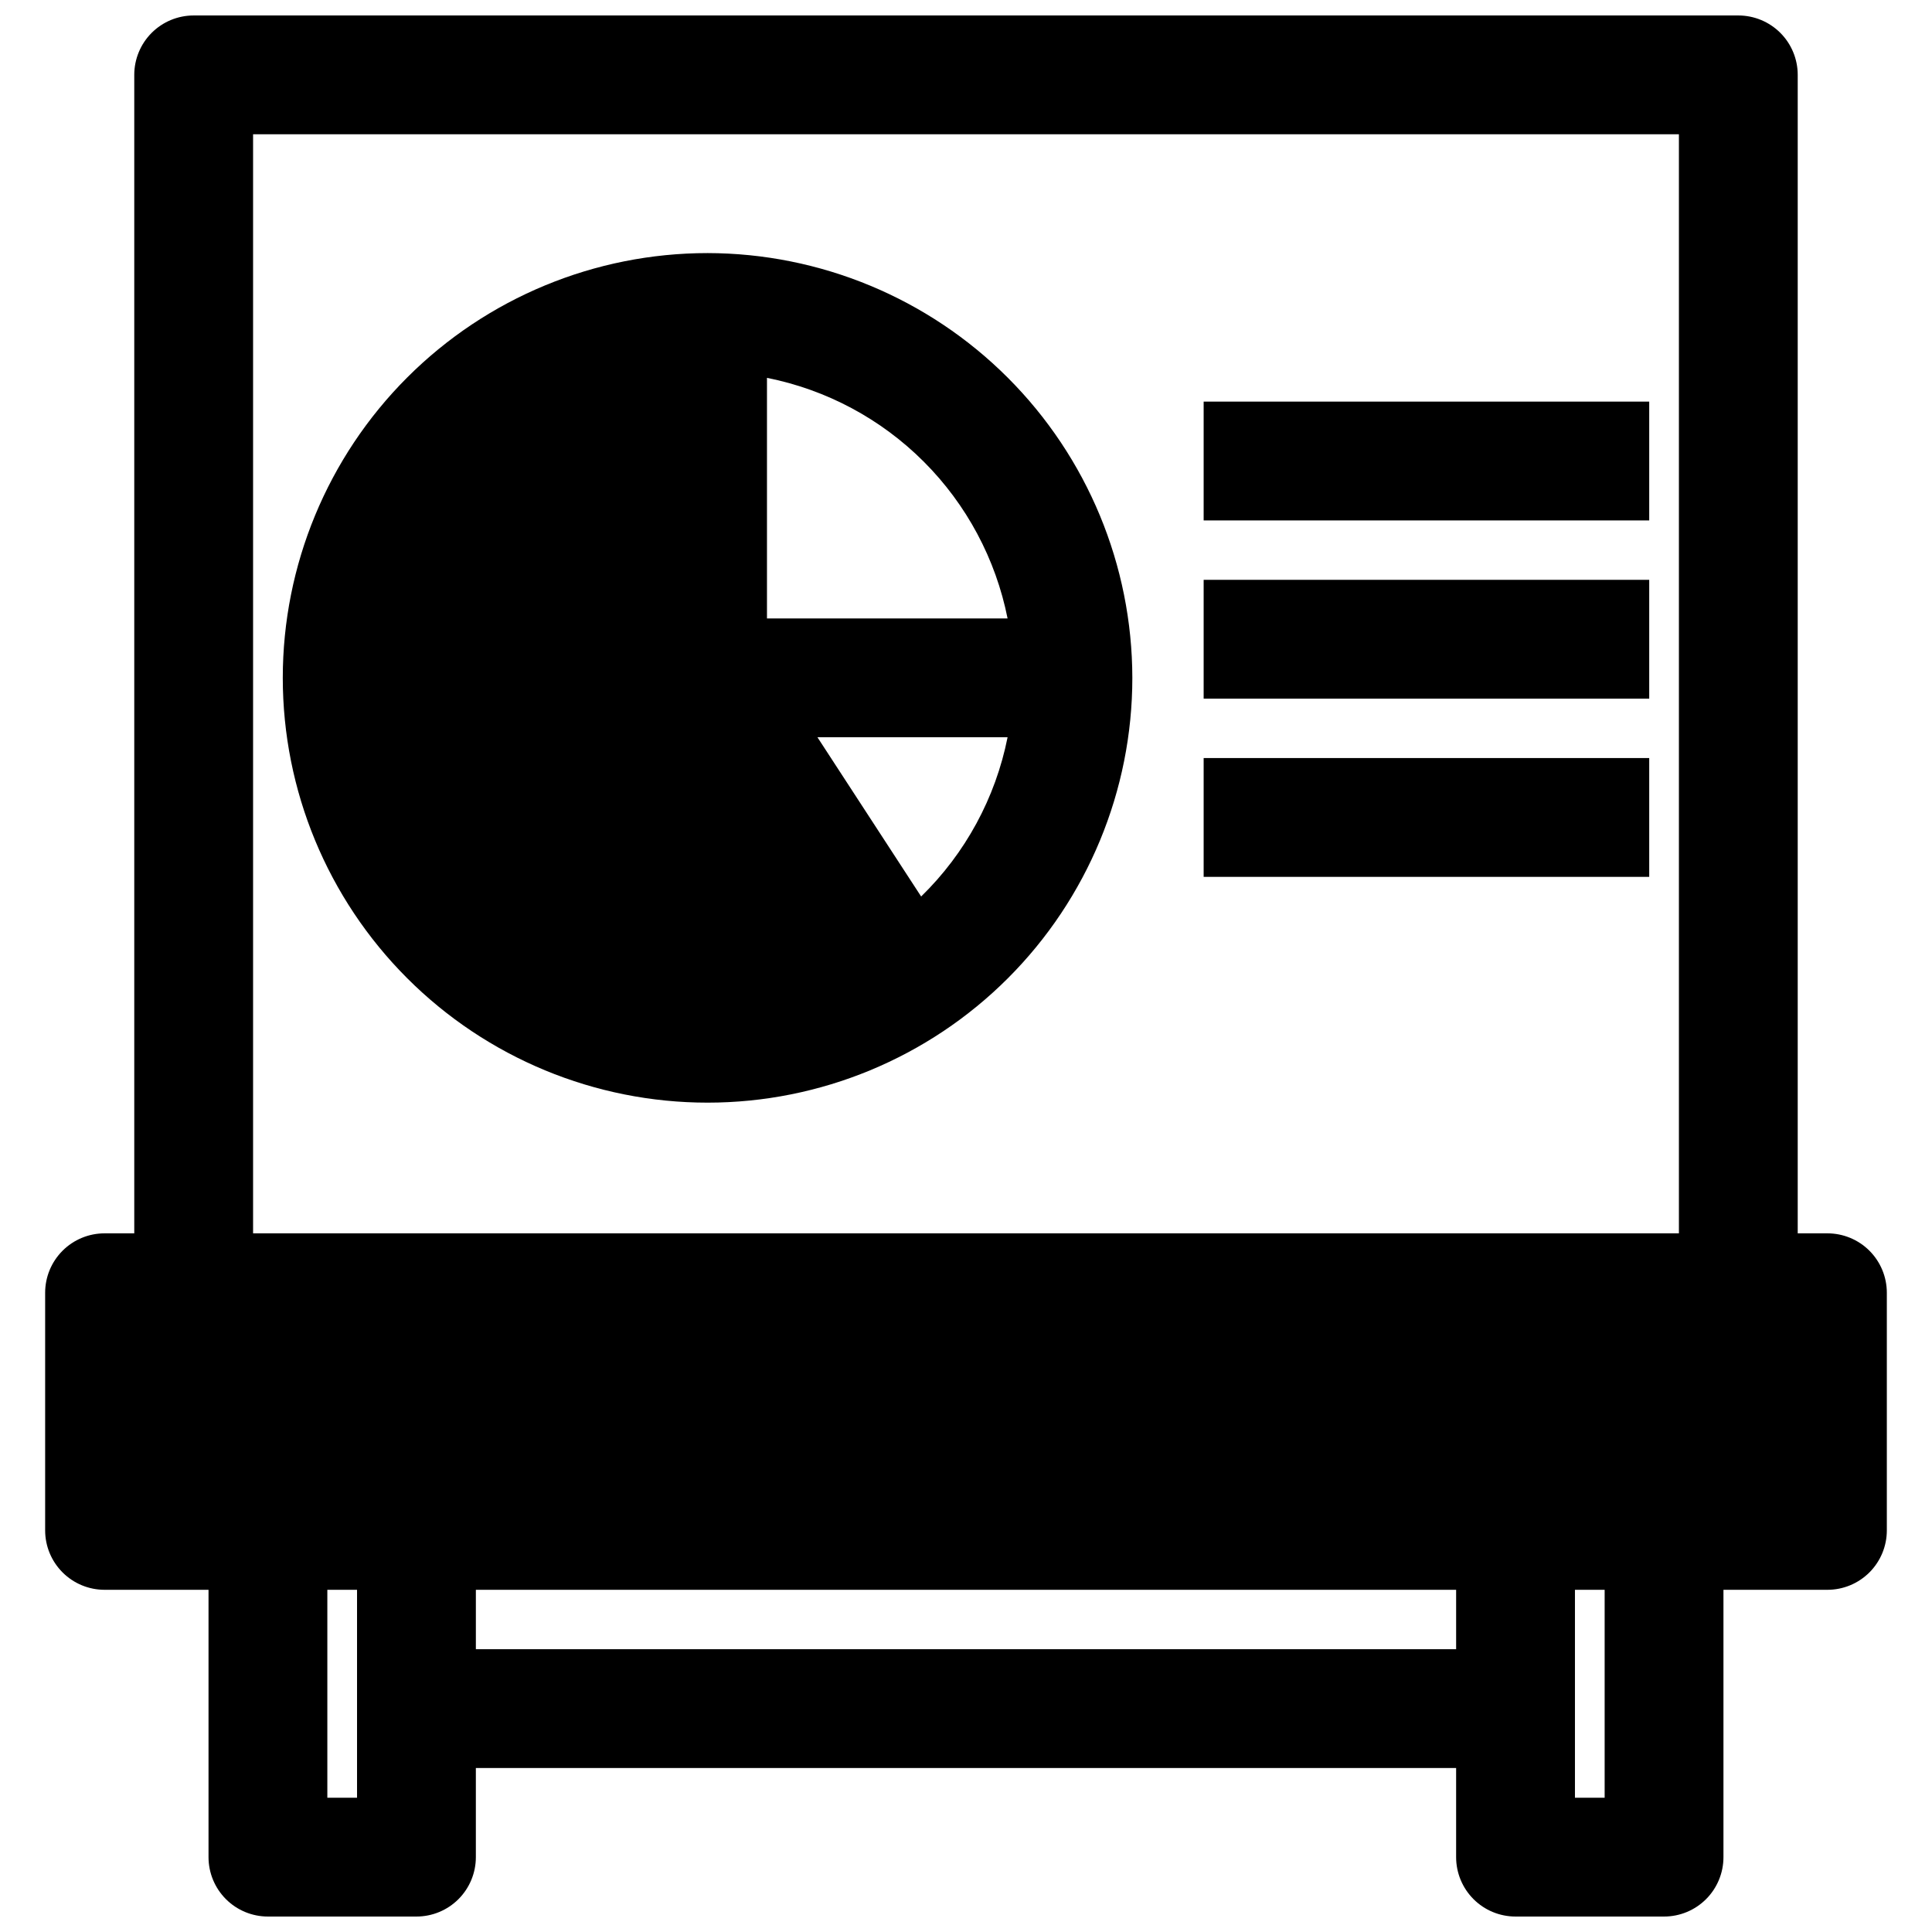
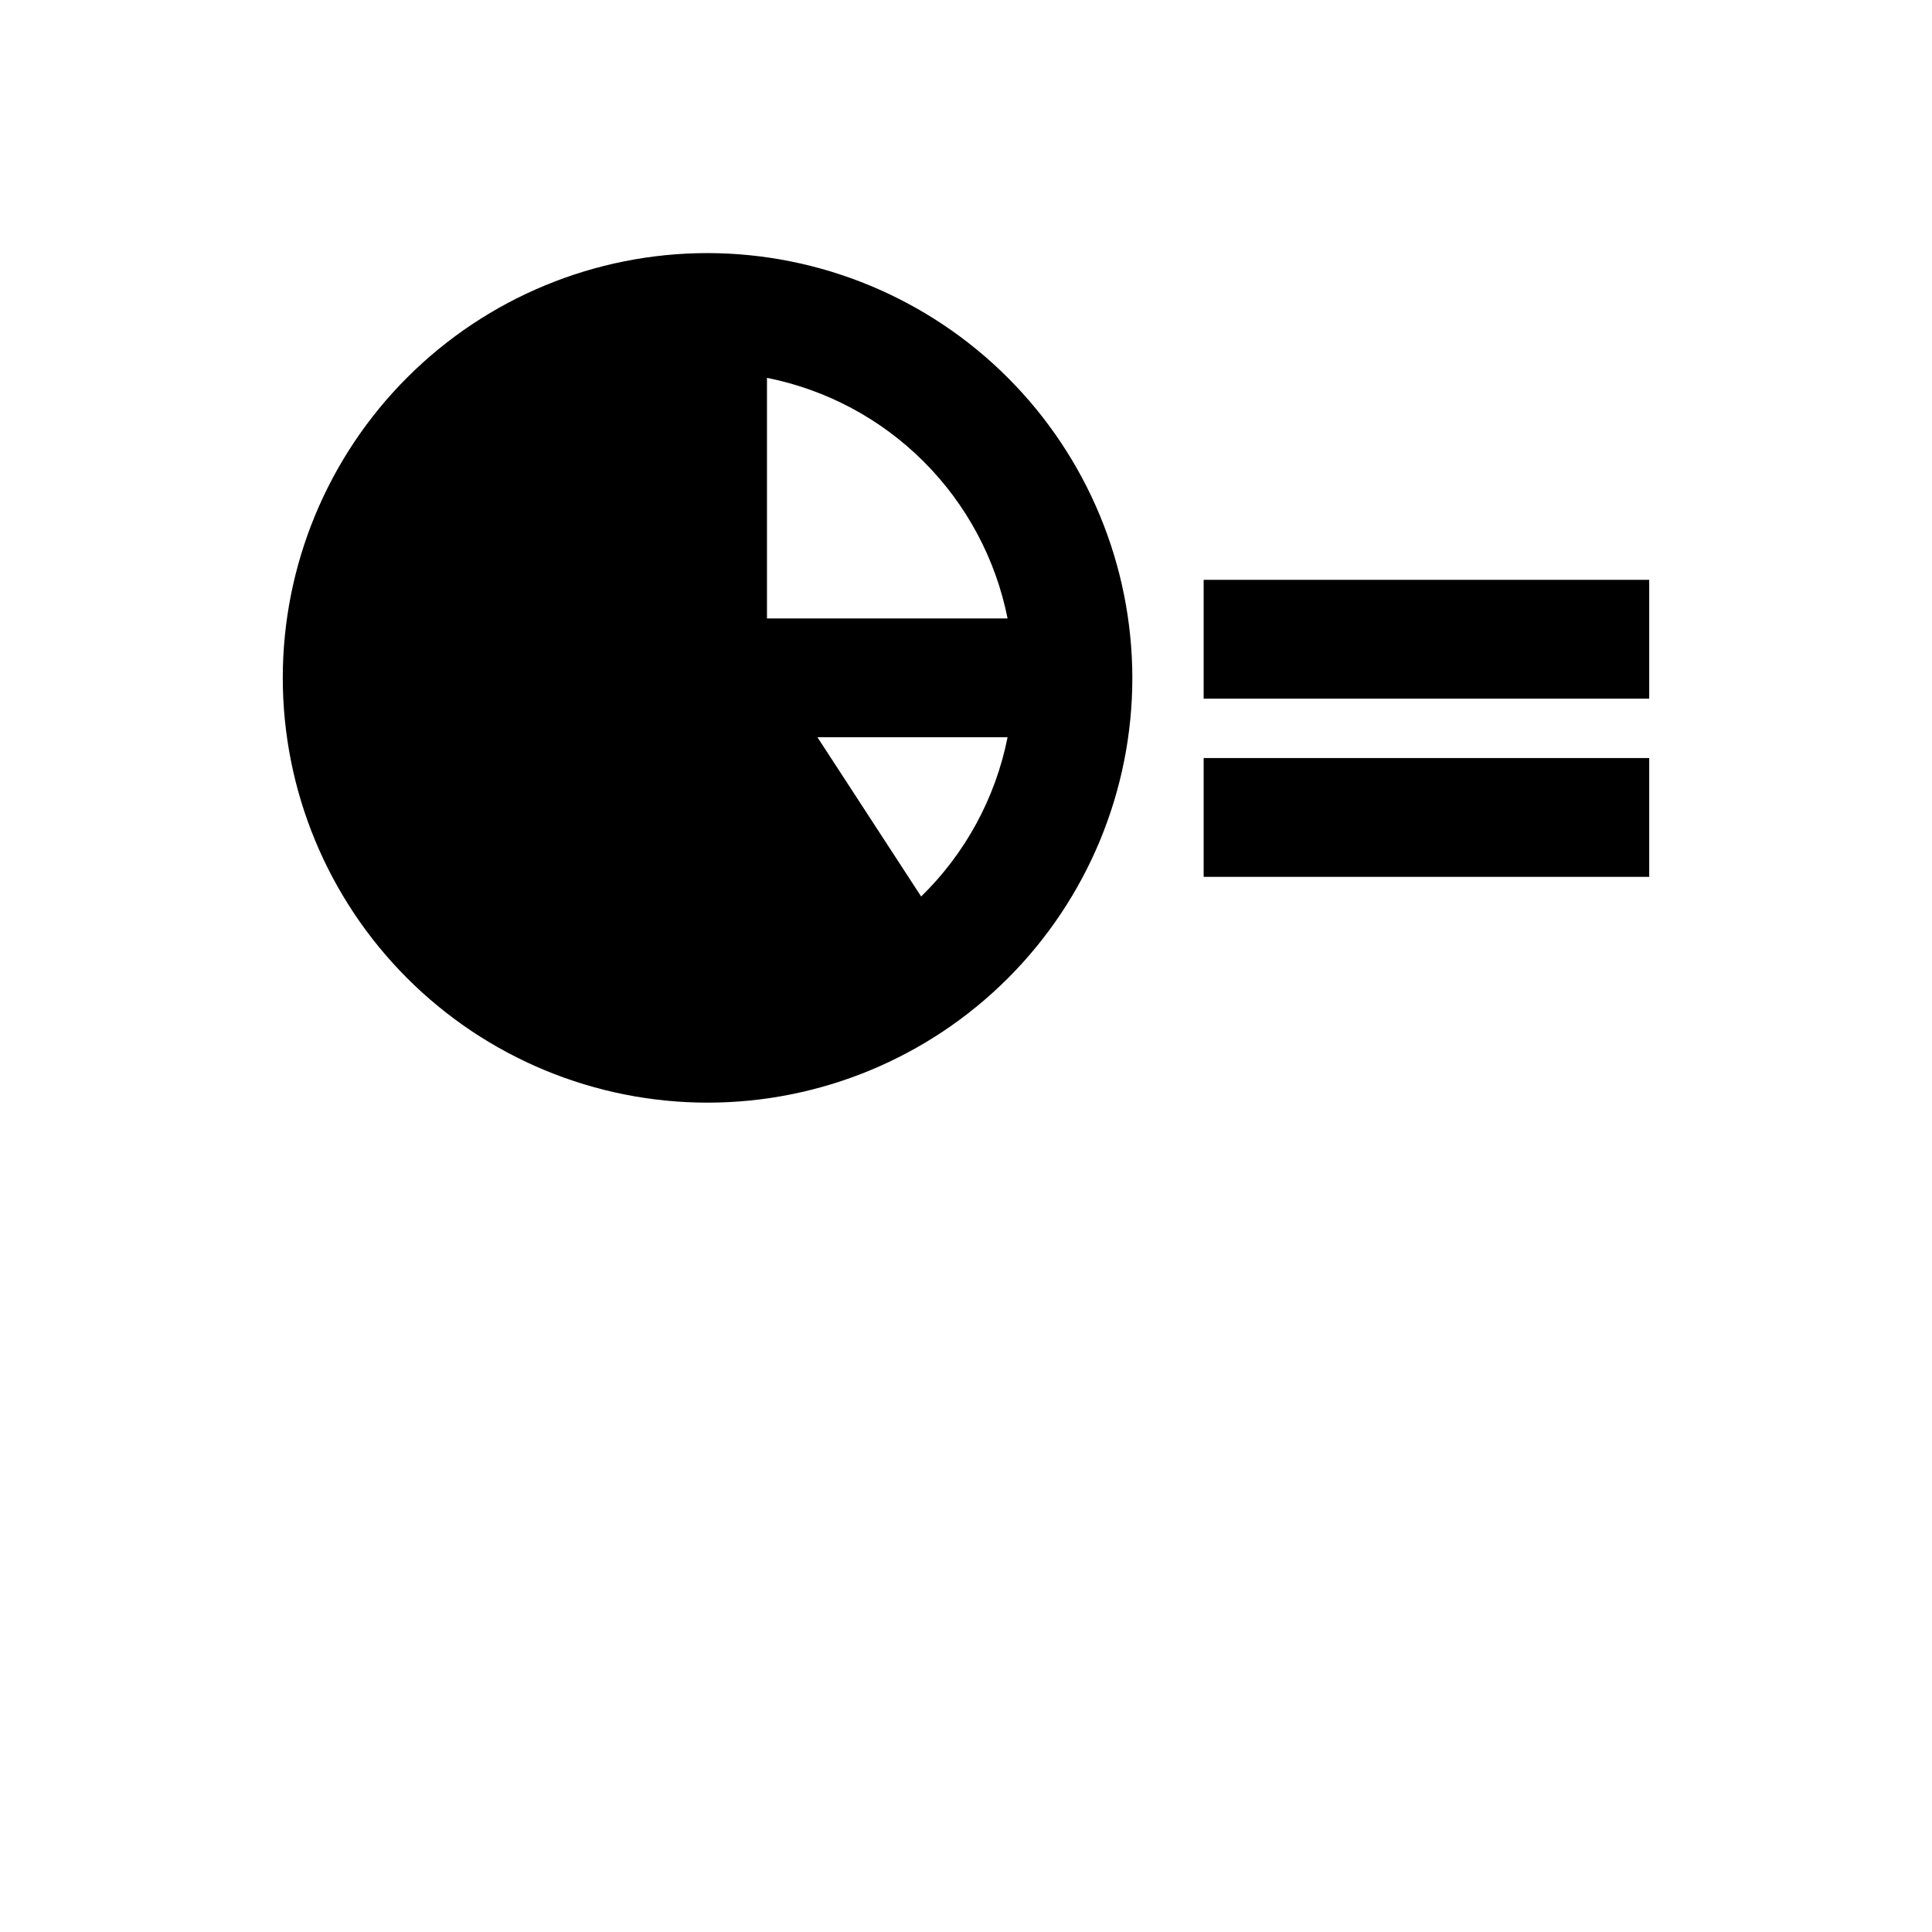
<svg xmlns="http://www.w3.org/2000/svg" width="800px" height="800px" version="1.1" viewBox="144 144 512 512">
  <defs>
    <clipPath id="a">
-       <path d="m155 148.09h490v503.81h-490z" />
+       <path d="m155 148.09v503.81h-490z" />
    </clipPath>
  </defs>
  <g clip-path="url(#a)">
-     <path d="m628.29 470.85h-7.875v-307.01c0-4.172-1.656-8.18-4.609-11.133-2.953-2.949-6.957-4.609-11.133-4.609h-409.35c-4.176 0-8.18 1.66-11.133 4.609-2.949 2.953-4.609 6.961-4.609 11.133v307.01h-7.871c-4.176 0-8.18 1.656-11.133 4.609s-4.613 6.957-4.613 11.133v62.977c0 4.176 1.66 8.18 4.613 11.133s6.957 4.613 11.133 4.613h27.551v70.848c0 4.176 1.66 8.18 4.613 11.133 2.949 2.953 6.957 4.609 11.133 4.609h39.359c4.176 0 8.18-1.656 11.133-4.609s4.609-6.957 4.609-11.133v-23.617h259.78v23.617c0 4.176 1.66 8.18 4.613 11.133 2.949 2.953 6.957 4.609 11.133 4.609h39.359c4.176 0 8.18-1.656 11.133-4.609s4.609-6.957 4.609-11.133v-70.848h27.555c4.172 0 8.18-1.66 11.133-4.613 2.949-2.953 4.609-6.957 4.609-11.133v-62.977c0-4.176-1.66-8.18-4.609-11.133-2.953-2.953-6.961-4.609-11.133-4.609zm-389.67 149.57h-7.871v-55.102h7.871zm291.27-39.359h-259.78v-15.742h259.78zm39.359 39.359h-7.871v-55.102h7.871zm19.68-149.57h-377.86v-291.27h377.86z" />
-   </g>
+     </g>
  <path d="m331.51 211.07c-29.855 0-58.488 11.859-79.598 32.969-21.113 21.113-32.973 49.746-32.973 79.602s11.859 58.488 32.973 79.598c21.109 21.113 49.742 32.973 79.598 32.973s58.488-11.859 79.598-32.973c21.113-21.109 32.973-49.742 32.973-79.598-0.043-29.844-11.914-58.453-33.016-79.555-21.102-21.102-49.711-32.973-79.555-33.016zm56.602 170.51-27.477-42.195h50.383c-3.195 16.059-11.184 30.77-22.906 42.195zm-40.855-73.684v-63.762c15.742 3.133 30.199 10.859 41.551 22.211 11.348 11.348 19.078 25.809 22.211 41.551z" />
-   <path d="m462.98 250.43h118.08v31.488h-118.08z" />
  <path d="m462.98 297.66h118.08v31.488h-118.08z" />
  <path d="m462.98 344.89h118.08v31.488h-118.08z" />
</svg>